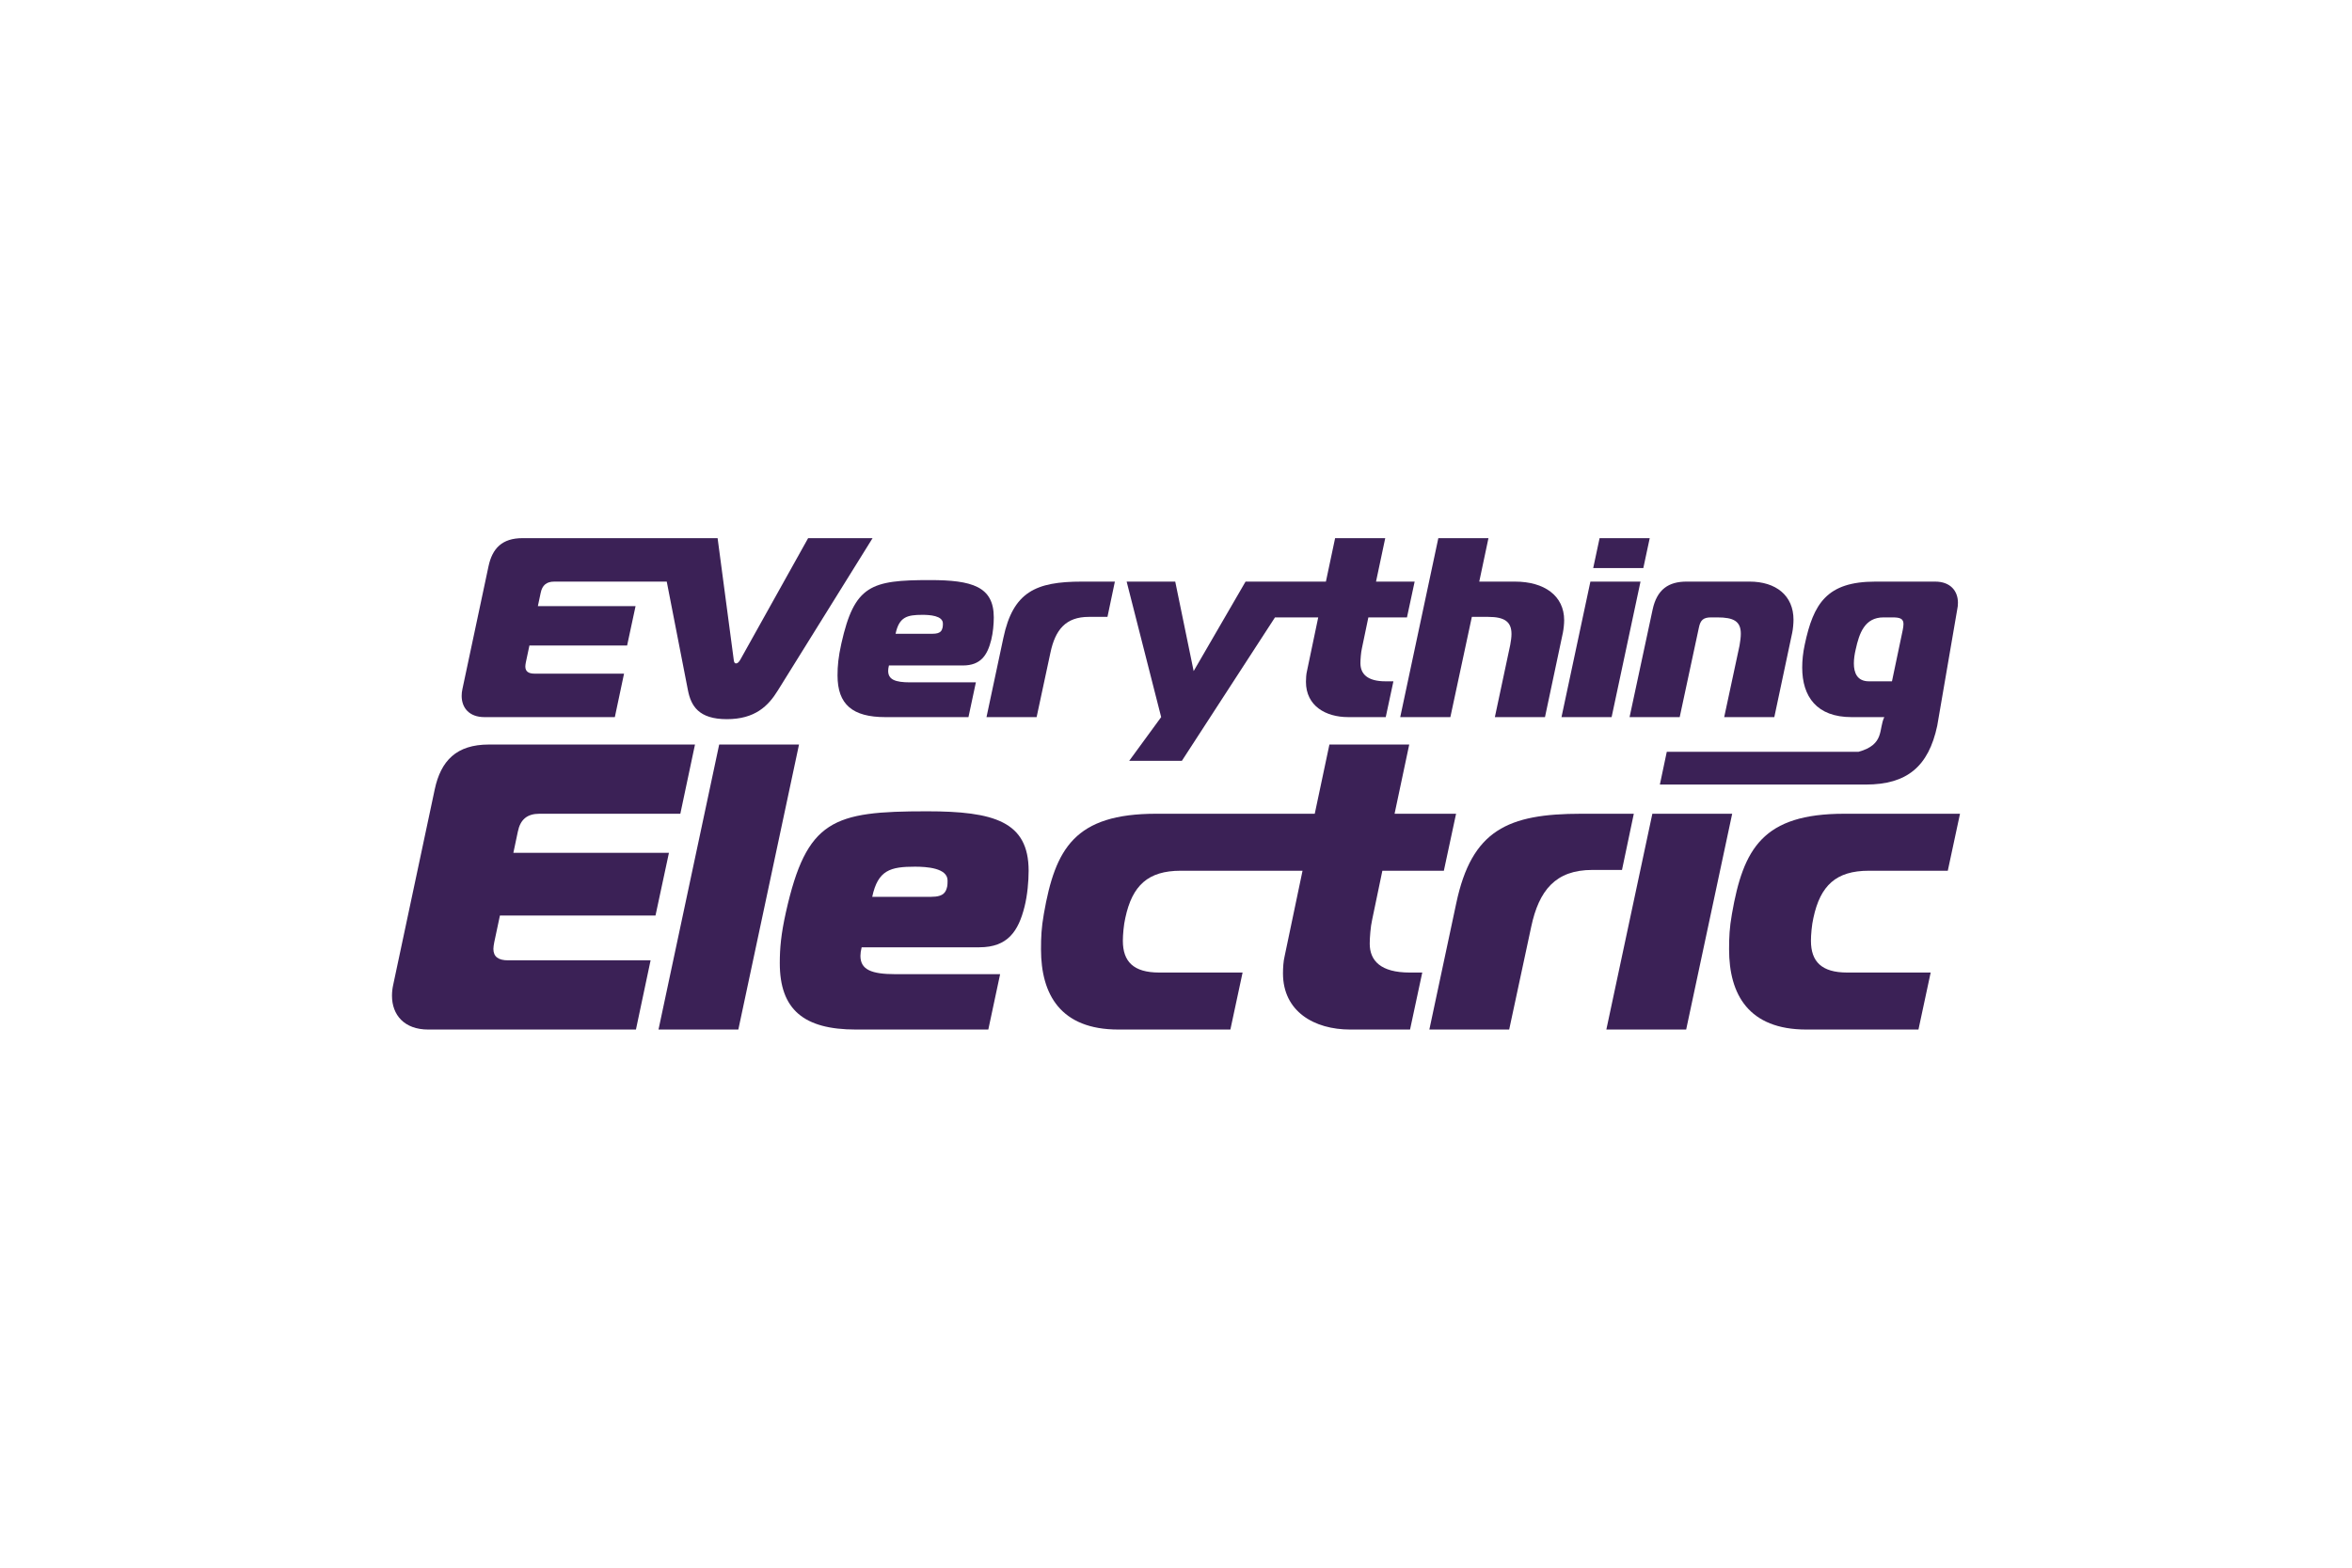
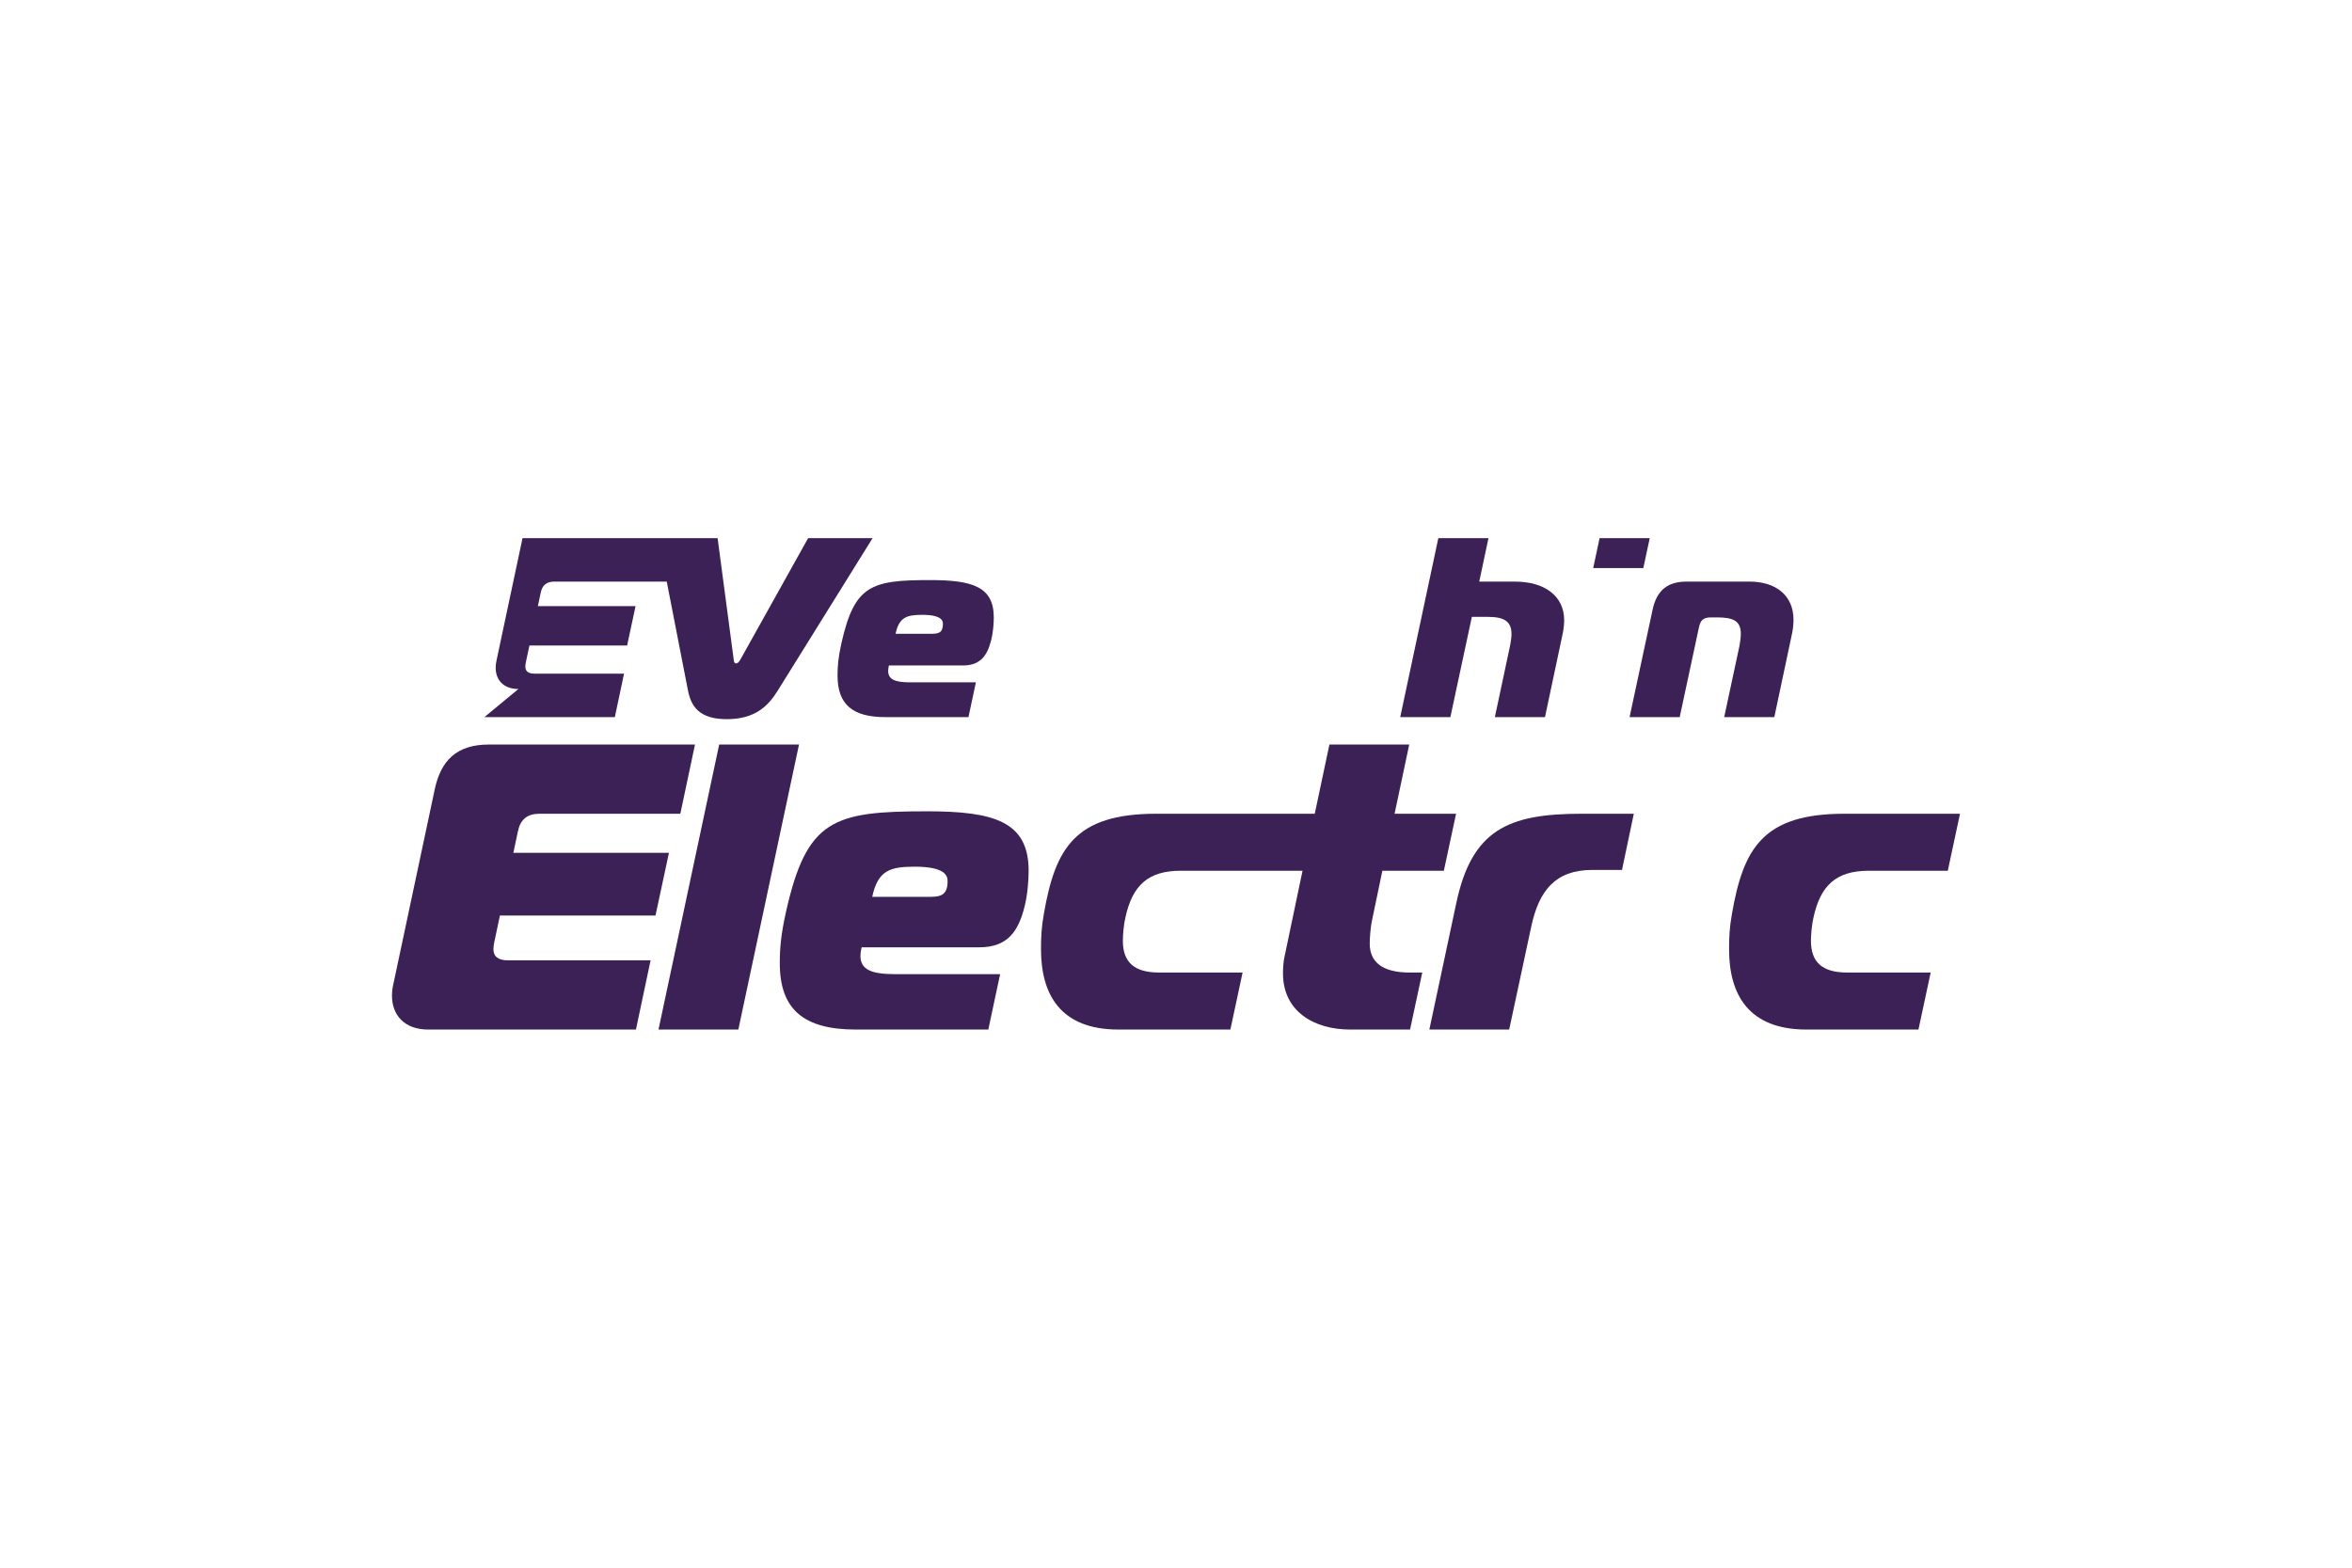
<svg xmlns="http://www.w3.org/2000/svg" id="Layer_1" width="300" height="200" version="1.1" viewBox="0 0 300 200">
  <defs>
    <style>
      .st0 {
        fill: #3b2156;
      }
    </style>
  </defs>
-   <path class="st0" d="M61.787,91.487h16.636l1.174-5.545h-11.417c-.783,0-1.174-.293-1.174-.913,0-.163.033-.326.065-.522l.457-2.153h12.461l1.077-5.023h-12.461l.359-1.696c.196-.979.75-1.435,1.729-1.435h14.351l2.703,13.863c.391,1.99,1.37,3.686,4.958,3.686s5.284-1.663,6.524-3.686l12.069-19.408h-8.22l-8.644,15.494c-.196.359-.391.489-.554.489s-.261-.13-.294-.489l-2.055-15.494h-24.882c-2.609,0-3.849,1.305-4.338,3.588l-3.327,15.657c-.065.289-.098.584-.098.881,0,1.533.979,2.707,2.903,2.707Z" />
+   <path class="st0" d="M61.787,91.487h16.636l1.174-5.545h-11.417c-.783,0-1.174-.293-1.174-.913,0-.163.033-.326.065-.522l.457-2.153h12.461l1.077-5.023h-12.461l.359-1.696c.196-.979.75-1.435,1.729-1.435h14.351l2.703,13.863c.391,1.99,1.37,3.686,4.958,3.686s5.284-1.663,6.524-3.686l12.069-19.408h-8.22l-8.644,15.494c-.196.359-.391.489-.554.489s-.261-.13-.294-.489l-2.055-15.494h-24.882l-3.327,15.657c-.065.289-.098.584-.098.881,0,1.533.979,2.707,2.903,2.707Z" />
  <path class="st0" d="M184.996,91.487l2.74-12.787h2.088c2.088,0,2.968.62,2.968,2.185,0,.392-.065.881-.163,1.403l-1.957,9.199h6.393l2.283-10.764c.098-.489.163-1.142.163-1.598,0-3.131-2.544-4.925-6.263-4.925h-4.567l1.174-5.545h-6.394l-4.86,22.833h6.393Z" />
  <path class="st0" d="M107.317,82.092c-.391,1.762-.489,2.87-.489,4.078,0,3.718,1.925,5.317,6.1,5.317h10.601l.946-4.436h-8.383c-1.925,0-2.805-.359-2.805-1.468,0-.196.033-.424.098-.685h9.427c2.283,0,3.131-1.305,3.621-3.262.228-.913.326-2.022.326-2.87,0-3.947-2.773-4.762-8.155-4.762-7.502,0-9.623.652-11.286,8.089ZM117.657,78.439c.913,0,2.61.098,2.61,1.109,0,.065,0,.359-.033.489-.098.392-.228.816-1.272.816h-4.73c.457-2.153,1.468-2.414,3.425-2.414Z" />
-   <polygon class="st0" points="205.563 91.487 209.249 74.199 202.856 74.199 199.17 91.487 205.563 91.487" />
-   <path class="st0" d="M144.029,97.064h6.72l11.877-18.299h5.515l-1.435,6.85c-.098.391-.131.946-.131,1.37,0,3.066,2.512,4.501,5.382,4.501h4.795l.979-4.567h-1.011c-2.316,0-3.197-.946-3.197-2.316,0-.457.065-1.37.196-1.924l.816-3.914h4.925l.979-4.567h-4.926l1.174-5.545h-6.393l-1.174,5.545h-10.248l-6.622,11.417-2.349-11.417h-6.198l4.403,17.288-4.077,5.578Z" />
  <path class="st0" d="M214.248,91.487l2.447-11.417c.195-.979.587-1.305,1.565-1.305h.783c2.087,0,3.001.489,3.001,2.088,0,.391-.066.978-.163,1.5l-1.957,9.133h6.393l2.283-10.764c.098-.457.163-1.174.163-1.664,0-3.066-2.218-4.86-5.611-4.86h-8.024c-2.283,0-3.784.979-4.338,3.588l-2.936,13.7h6.393Z" />
-   <path class="st0" d="M138.877,78.7h2.381l.946-4.501h-4.208c-5.871,0-8.774,1.305-10.014,7.176l-2.153,10.112h6.393l1.762-8.22c.62-2.936,1.957-4.567,4.893-4.567Z" />
  <polygon class="st0" points="210.424 68.653 204.03 68.653 203.215 72.47 203.215 72.47 209.608 72.47 210.424 68.653" />
-   <path class="st0" d="M236.169,91.487h4.175c-.75,1.533.082,3.498-3.295,4.428h-24.45l-.881,4.175h26.277c5.219,0,7.992-2.283,9.101-7.502l2.544-14.801c.065-.294.098-.587.098-.881,0-1.533-.979-2.707-2.903-2.707h-7.633c-6.198,0-7.894,2.805-9.003,8.024-.228,1.044-.326,2.023-.326,2.936,0,3.718,1.859,6.328,6.295,6.328ZM236.691,82.875c.456-2.088,1.142-4.11,3.555-4.11h1.174c.979,0,1.37.196,1.37.848,0,.196-.033.457-.098.783l-1.37,6.524h-2.935c-1.501,0-1.925-1.077-1.925-2.283,0-.587.098-1.207.228-1.761Z" />
  <polygon class="st0" points="91.733 94.984 83.993 131.347 94.175 131.347 101.915 94.984 91.733 94.984" />
-   <polygon class="st0" points="210.76 103.815 204.891 131.347 215.072 131.347 220.942 103.815 210.76 103.815" />
  <path class="st0" d="M63.766,116.802h19.843l1.714-8h-19.843l.571-2.701c.312-1.558,1.195-2.286,2.753-2.286h17.973l1.87-8.831h-26.285c-4.156,0-6.13,2.078-6.909,5.714l-5.298,24.934c-.104.467-.156.935-.156,1.402,0,2.442,1.558,4.312,4.623,4.312h26.493l1.87-8.831h-18.181c-1.247,0-1.87-.468-1.87-1.454,0-.26.052-.52.104-.831l.728-3.429Z" />
  <path class="st0" d="M238.364,111.088h10.078l1.558-7.273h-14.753c-10.389,0-12.883,4.416-14.337,12.779-.312,1.766-.364,2.961-.364,4.519,0,5.766,2.493,10.233,9.87,10.233h14.285l1.558-7.273h-10.649c-3.273,0-4.623-1.402-4.623-4.052,0-.727.104-2.026.312-2.909.883-4.156,2.909-6.026,7.065-6.026Z" />
  <path class="st0" d="M208.392,103.815h-6.701c-9.35,0-13.974,2.078-15.947,11.428h0l-3.429,16.103h10.182l2.805-13.091c.987-4.675,3.117-7.272,7.792-7.272h3.792l1.507-7.169Z" />
  <path class="st0" d="M174.71,120.386c0-.727.104-2.182.312-3.065l1.299-6.233h7.844l1.558-7.273h-7.844l1.87-8.831h-10.181l-1.87,8.831h-20.217c-10.389,0-12.883,4.416-14.337,12.779-.312,1.766-.363,2.961-.363,4.519,0,5.766,2.493,10.233,9.869,10.233h14.285l1.558-7.273h-10.649c-3.273,0-4.623-1.402-4.623-4.052,0-.727.104-2.026.312-2.909.883-4.156,2.909-6.026,7.065-6.026h15.541l-2.286,10.909c-.156.623-.208,1.507-.208,2.182,0,4.883,4,7.169,8.571,7.169h7.636l1.558-7.273h-1.61c-3.688,0-5.091-1.507-5.091-3.688Z" />
  <path class="st0" d="M118.215,103.503c-11.948,0-15.324,1.039-17.973,12.883-.623,2.805-.779,4.571-.779,6.493,0,5.922,3.065,8.467,9.714,8.467h16.883l1.506-7.065h-13.35c-3.065,0-4.467-.571-4.467-2.338,0-.312.052-.675.156-1.091h15.013c3.636,0,4.987-2.078,5.766-5.195.364-1.454.519-3.221.519-4.571,0-6.286-4.415-7.584-12.987-7.584ZM120.812,113.114c-.156.623-.364,1.299-2.026,1.299h-7.532c.727-3.429,2.338-3.844,5.454-3.844,1.455,0,4.156.156,4.156,1.766,0,.104,0,.571-.052.779Z" />
</svg>